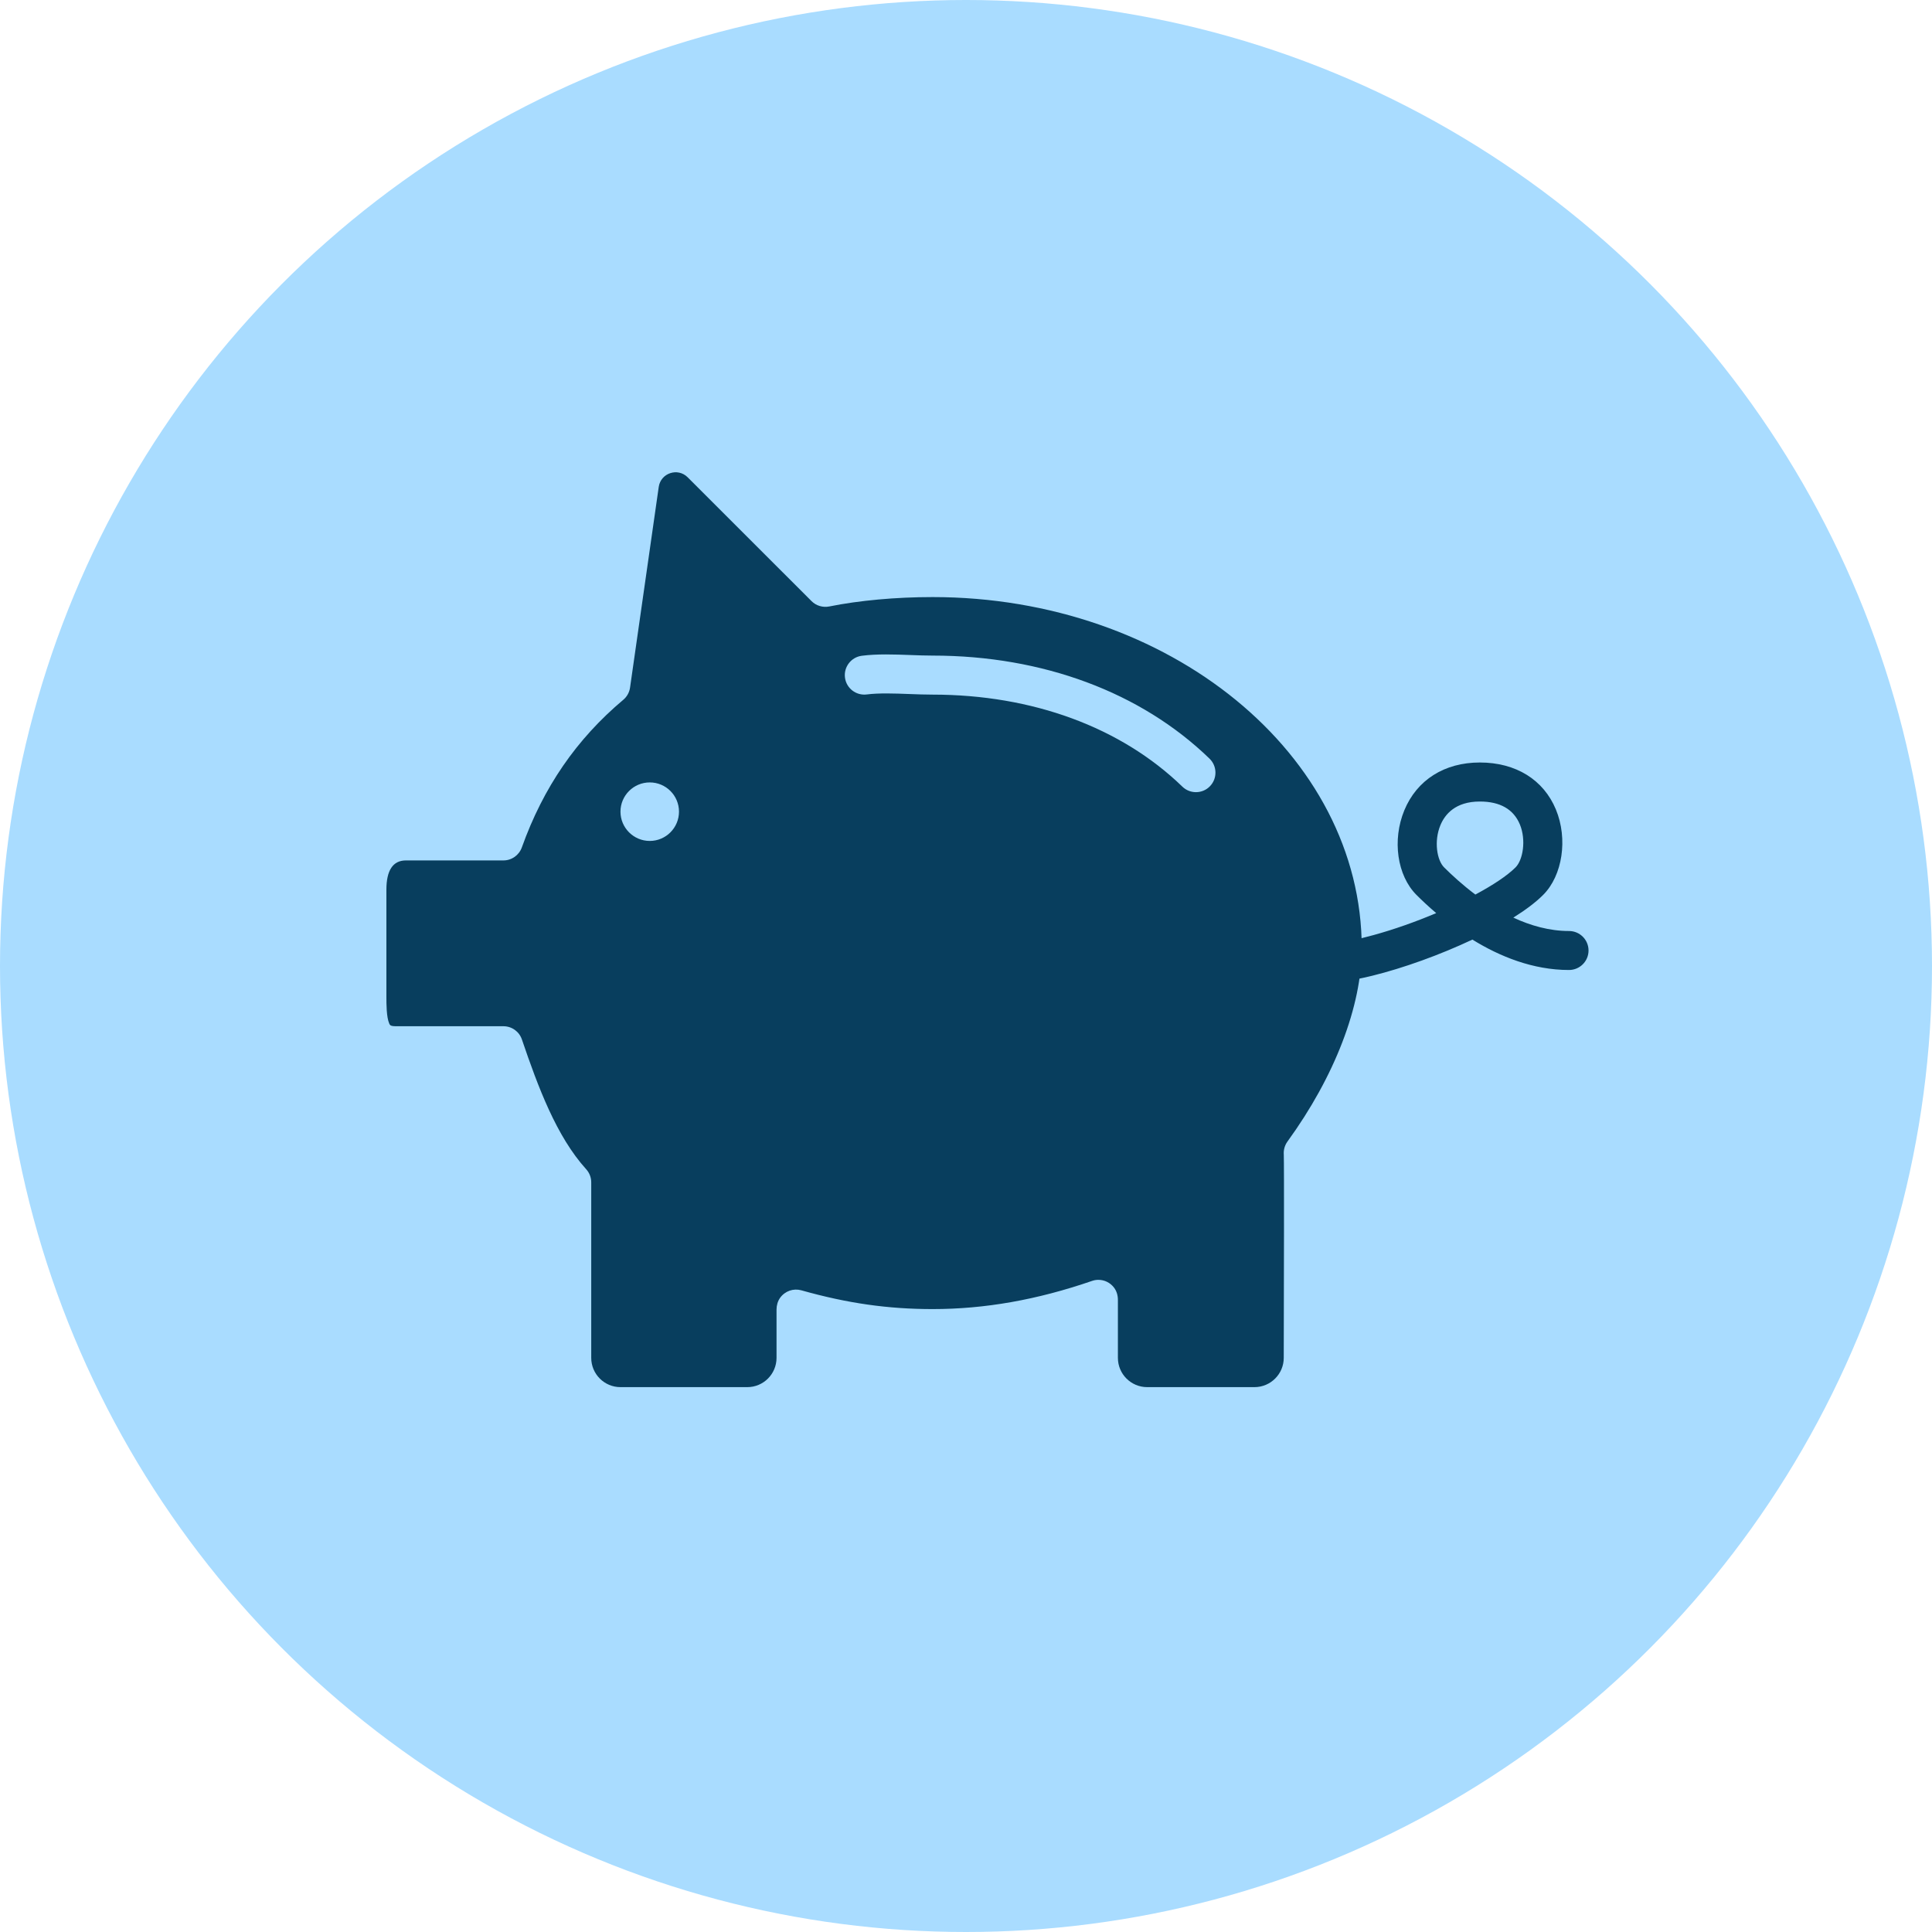
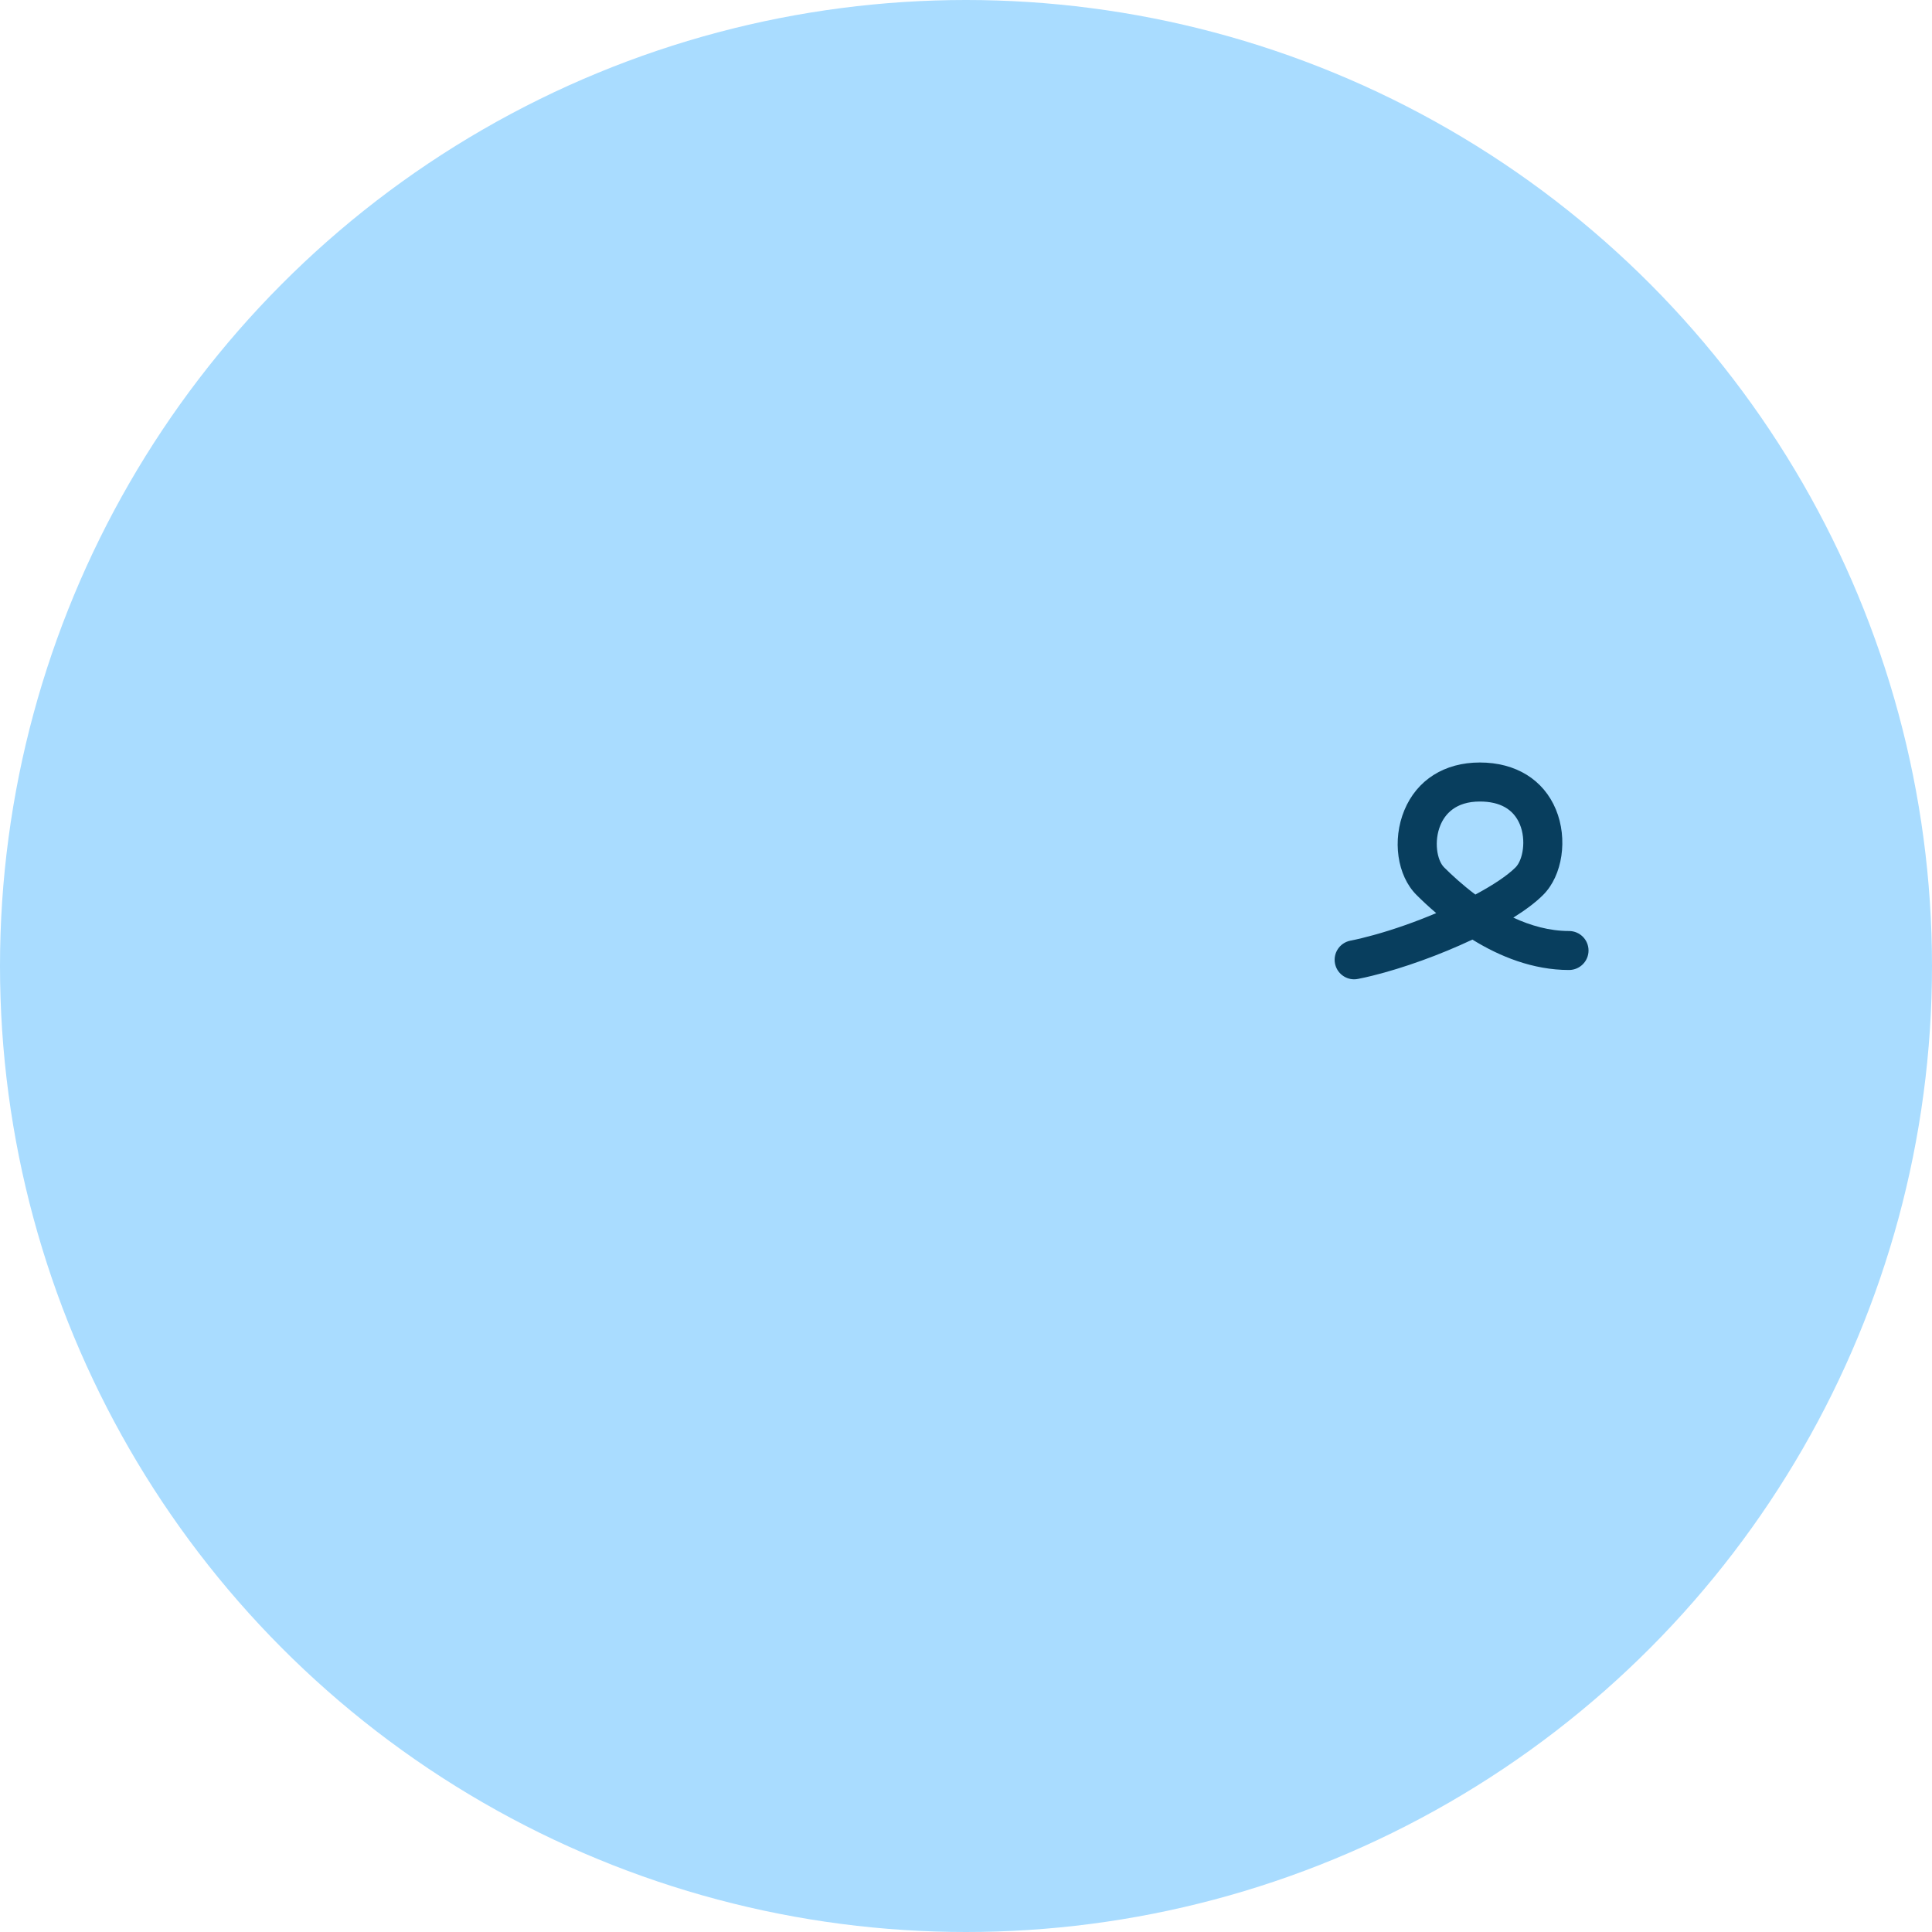
<svg xmlns="http://www.w3.org/2000/svg" width="45" height="45" viewBox="0 0 45 45" fill="none">
  <circle cx="22.5" cy="22.5" r="22.5" fill="#A9DCFF" />
-   <path d="M21.722 13.907C20.868 13.907 20.013 13.985 19.313 14.126C19.164 14.155 19.009 14.109 18.902 14.001L16.017 11.117C15.786 10.885 15.389 11.018 15.343 11.342L14.675 16.016C14.659 16.127 14.603 16.228 14.517 16.3C13.428 17.215 12.655 18.339 12.155 19.737C12.09 19.919 11.919 20.041 11.726 20.041H9.454C9.153 20.041 9 20.27 9 20.723V23.222C9 23.375 9 23.693 9.066 23.84C9.082 23.877 9.094 23.903 9.227 23.903H11.726C11.921 23.903 12.094 24.027 12.156 24.211C12.534 25.321 12.961 26.469 13.652 27.232C13.728 27.316 13.771 27.424 13.771 27.538V31.627C13.771 32.004 14.076 32.309 14.452 32.309H17.406C17.782 32.309 18.087 32.004 18.087 31.627V30.504C18.087 30.407 18.113 30.31 18.169 30.23C18.285 30.068 18.483 30.003 18.665 30.054C19.74 30.357 20.683 30.491 21.722 30.491C22.937 30.491 24.152 30.277 25.436 29.835C25.485 29.818 25.534 29.81 25.584 29.81C25.723 29.81 25.859 29.873 25.95 29.994C26.01 30.075 26.038 30.175 26.038 30.277V31.627C26.038 32.004 26.344 32.309 26.72 32.309H29.219C29.595 32.309 29.901 32.003 29.901 31.627C29.906 29.84 29.911 27.126 29.902 26.896C29.893 26.787 29.923 26.678 29.987 26.589C31.087 25.076 31.718 23.435 31.718 22.086C31.718 17.576 27.234 13.907 21.722 13.907ZM15.134 19.587C14.758 19.587 14.452 19.281 14.452 18.905C14.452 18.529 14.758 18.224 15.134 18.224C15.51 18.224 15.815 18.529 15.815 18.905C15.815 19.281 15.51 19.587 15.134 19.587ZM28.182 18.313C28.093 18.405 27.975 18.451 27.856 18.451C27.742 18.451 27.628 18.408 27.54 18.323C26.113 16.94 24.047 16.179 21.722 16.179C21.543 16.179 21.356 16.172 21.175 16.165C20.829 16.152 20.473 16.139 20.19 16.175C19.941 16.207 19.713 16.032 19.681 15.783C19.649 15.534 19.825 15.306 20.074 15.274C20.431 15.228 20.826 15.243 21.209 15.257C21.39 15.264 21.56 15.27 21.722 15.27C24.284 15.27 26.575 16.123 28.172 17.67C28.352 17.845 28.357 18.132 28.182 18.313Z" fill="#083E5E" />
  <path d="M36.545 21.685C36.089 21.685 35.649 21.559 35.248 21.373C35.531 21.196 35.77 21.018 35.943 20.844C36.395 20.393 36.523 19.538 36.24 18.855C35.952 18.16 35.306 17.76 34.468 17.76C33.644 17.76 33.003 18.166 32.71 18.872C32.423 19.565 32.542 20.394 32.992 20.844C33.121 20.973 33.275 21.118 33.452 21.268C32.975 21.47 32.469 21.649 31.995 21.779C31.808 21.831 31.625 21.876 31.452 21.91C31.206 21.959 31.046 22.198 31.095 22.444C31.138 22.66 31.328 22.81 31.54 22.81C31.569 22.81 31.599 22.807 31.629 22.801C31.737 22.78 31.85 22.755 31.966 22.726C32.684 22.549 33.538 22.242 34.295 21.885C34.931 22.278 35.704 22.593 36.545 22.593C36.796 22.593 37 22.39 37 22.139C37 21.888 36.796 21.685 36.545 21.685ZM33.635 20.202C33.47 20.037 33.395 19.594 33.55 19.22C33.654 18.969 33.898 18.669 34.468 18.669C34.94 18.669 35.254 18.849 35.401 19.203C35.551 19.567 35.472 20.03 35.301 20.202C35.107 20.396 34.773 20.617 34.364 20.836C34.069 20.615 33.821 20.387 33.635 20.202Z" fill="#083E5E" />
</svg>